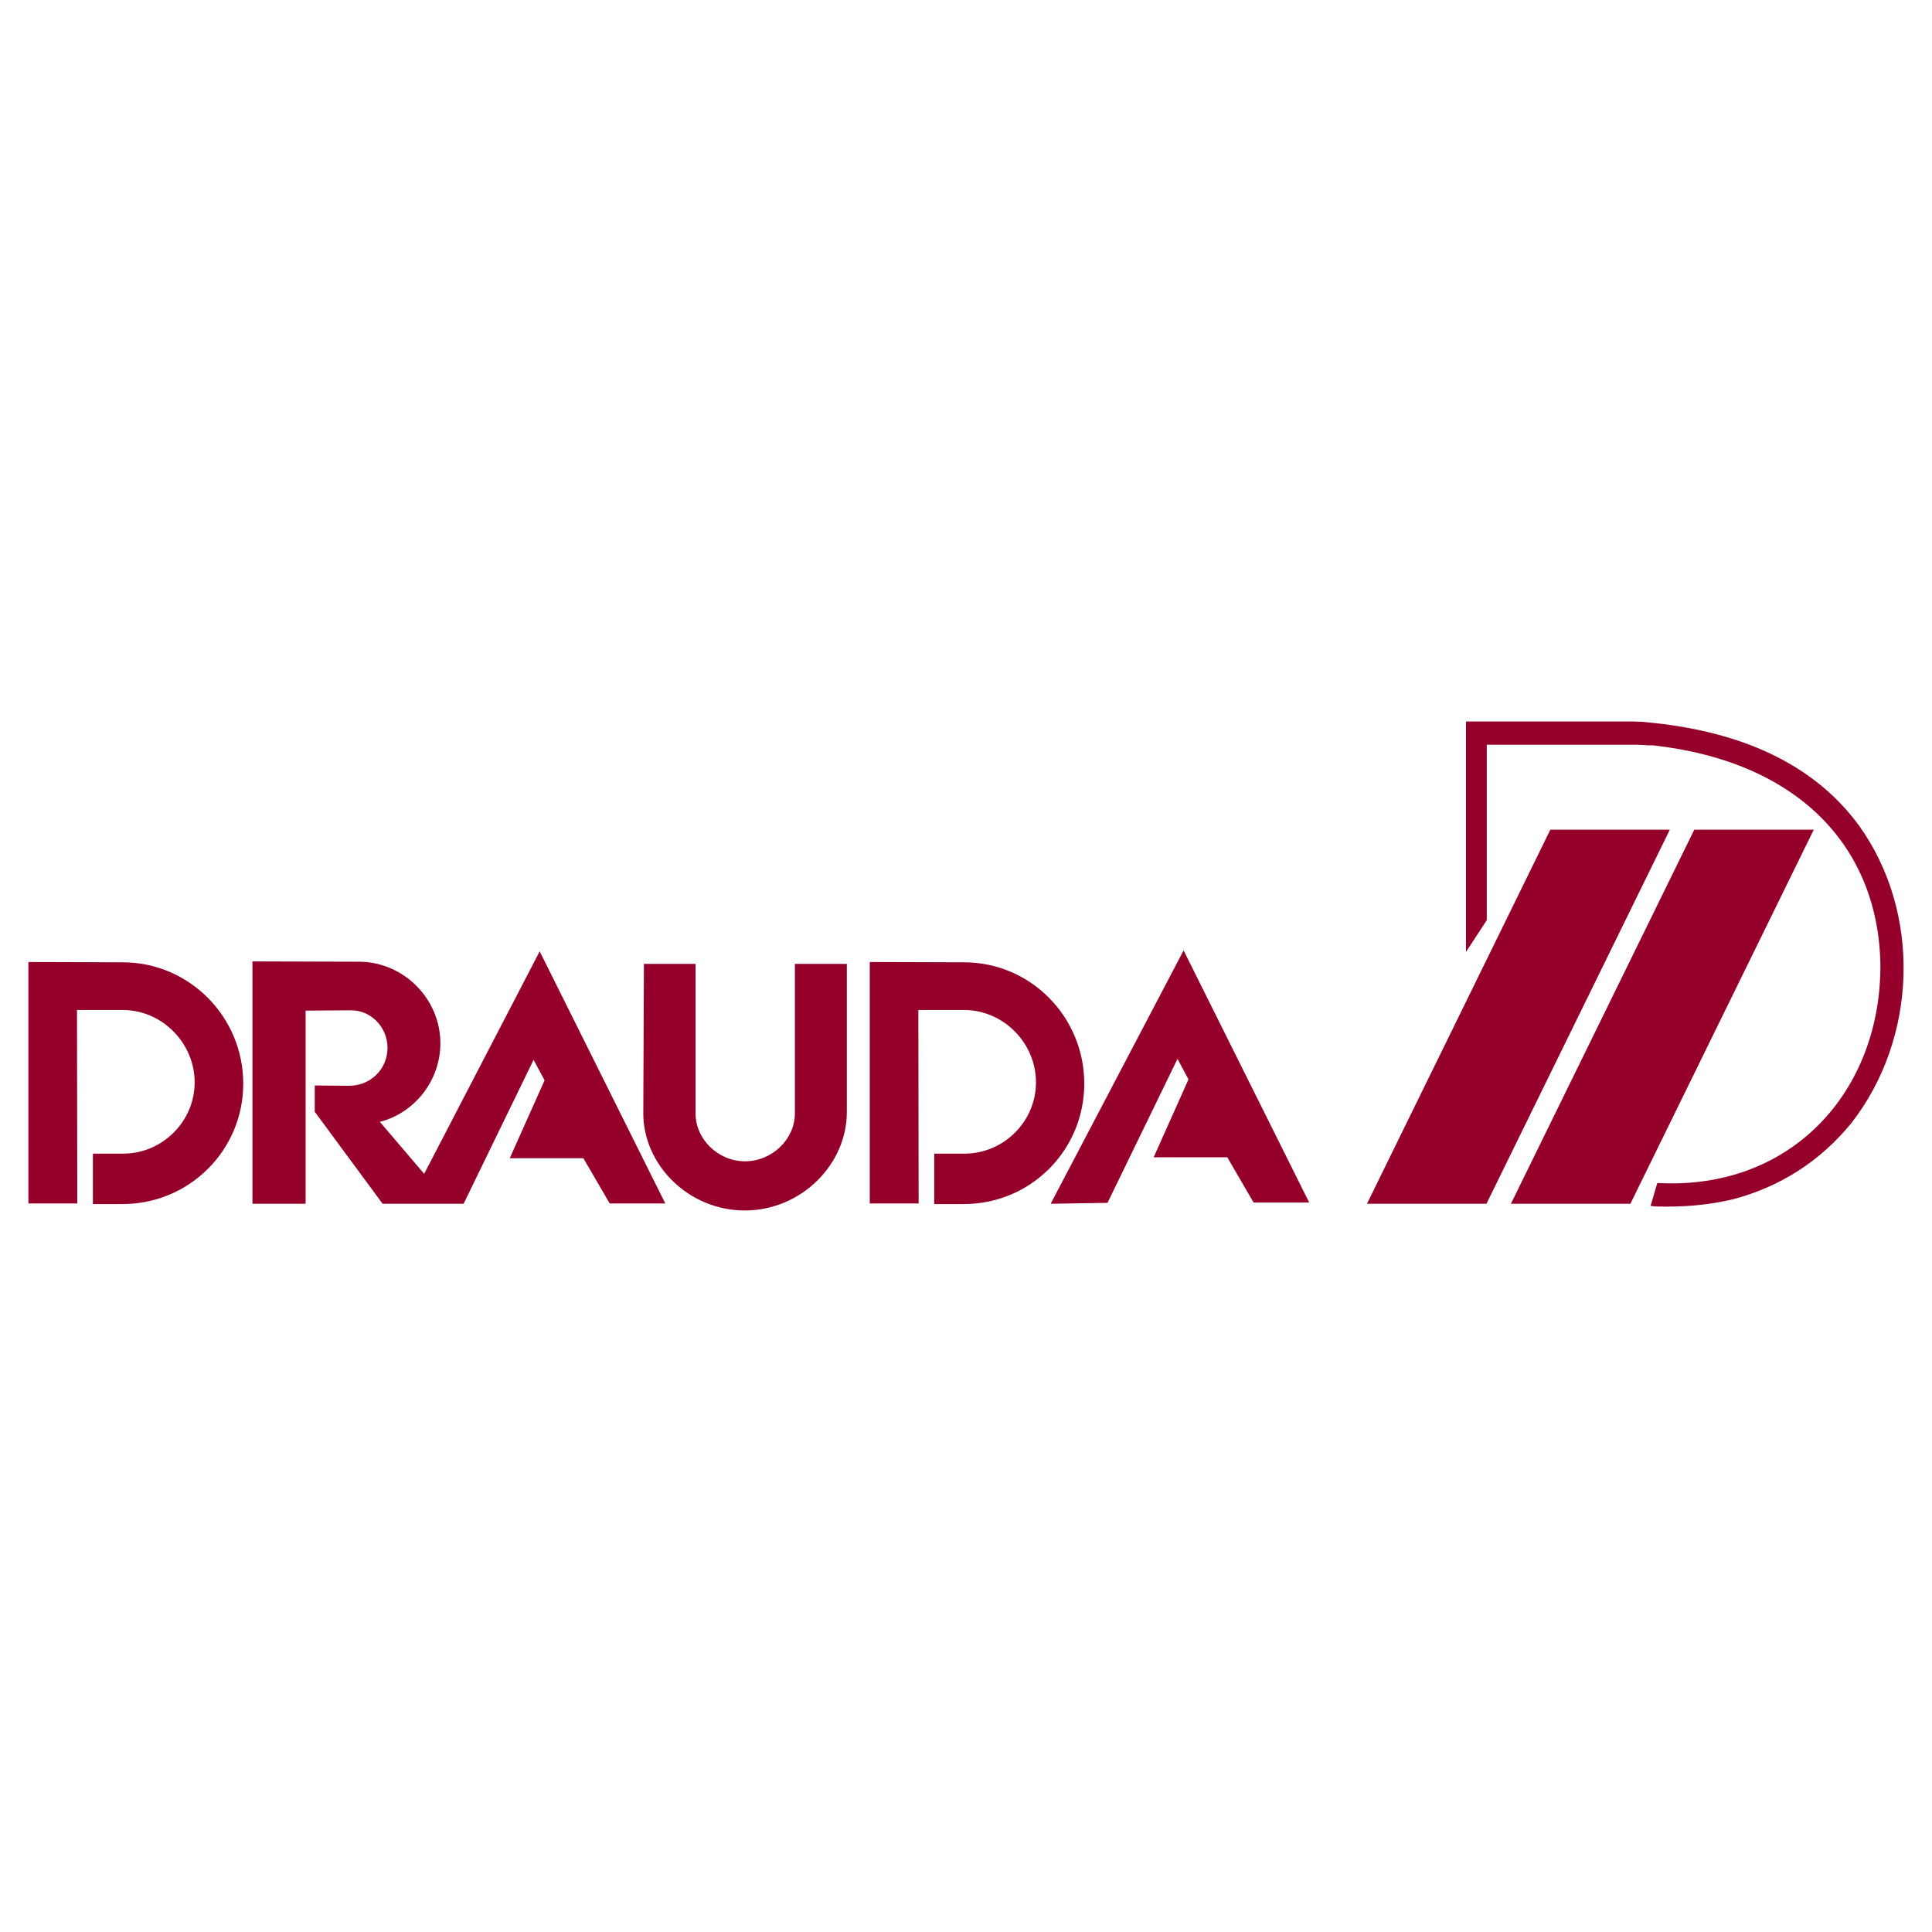
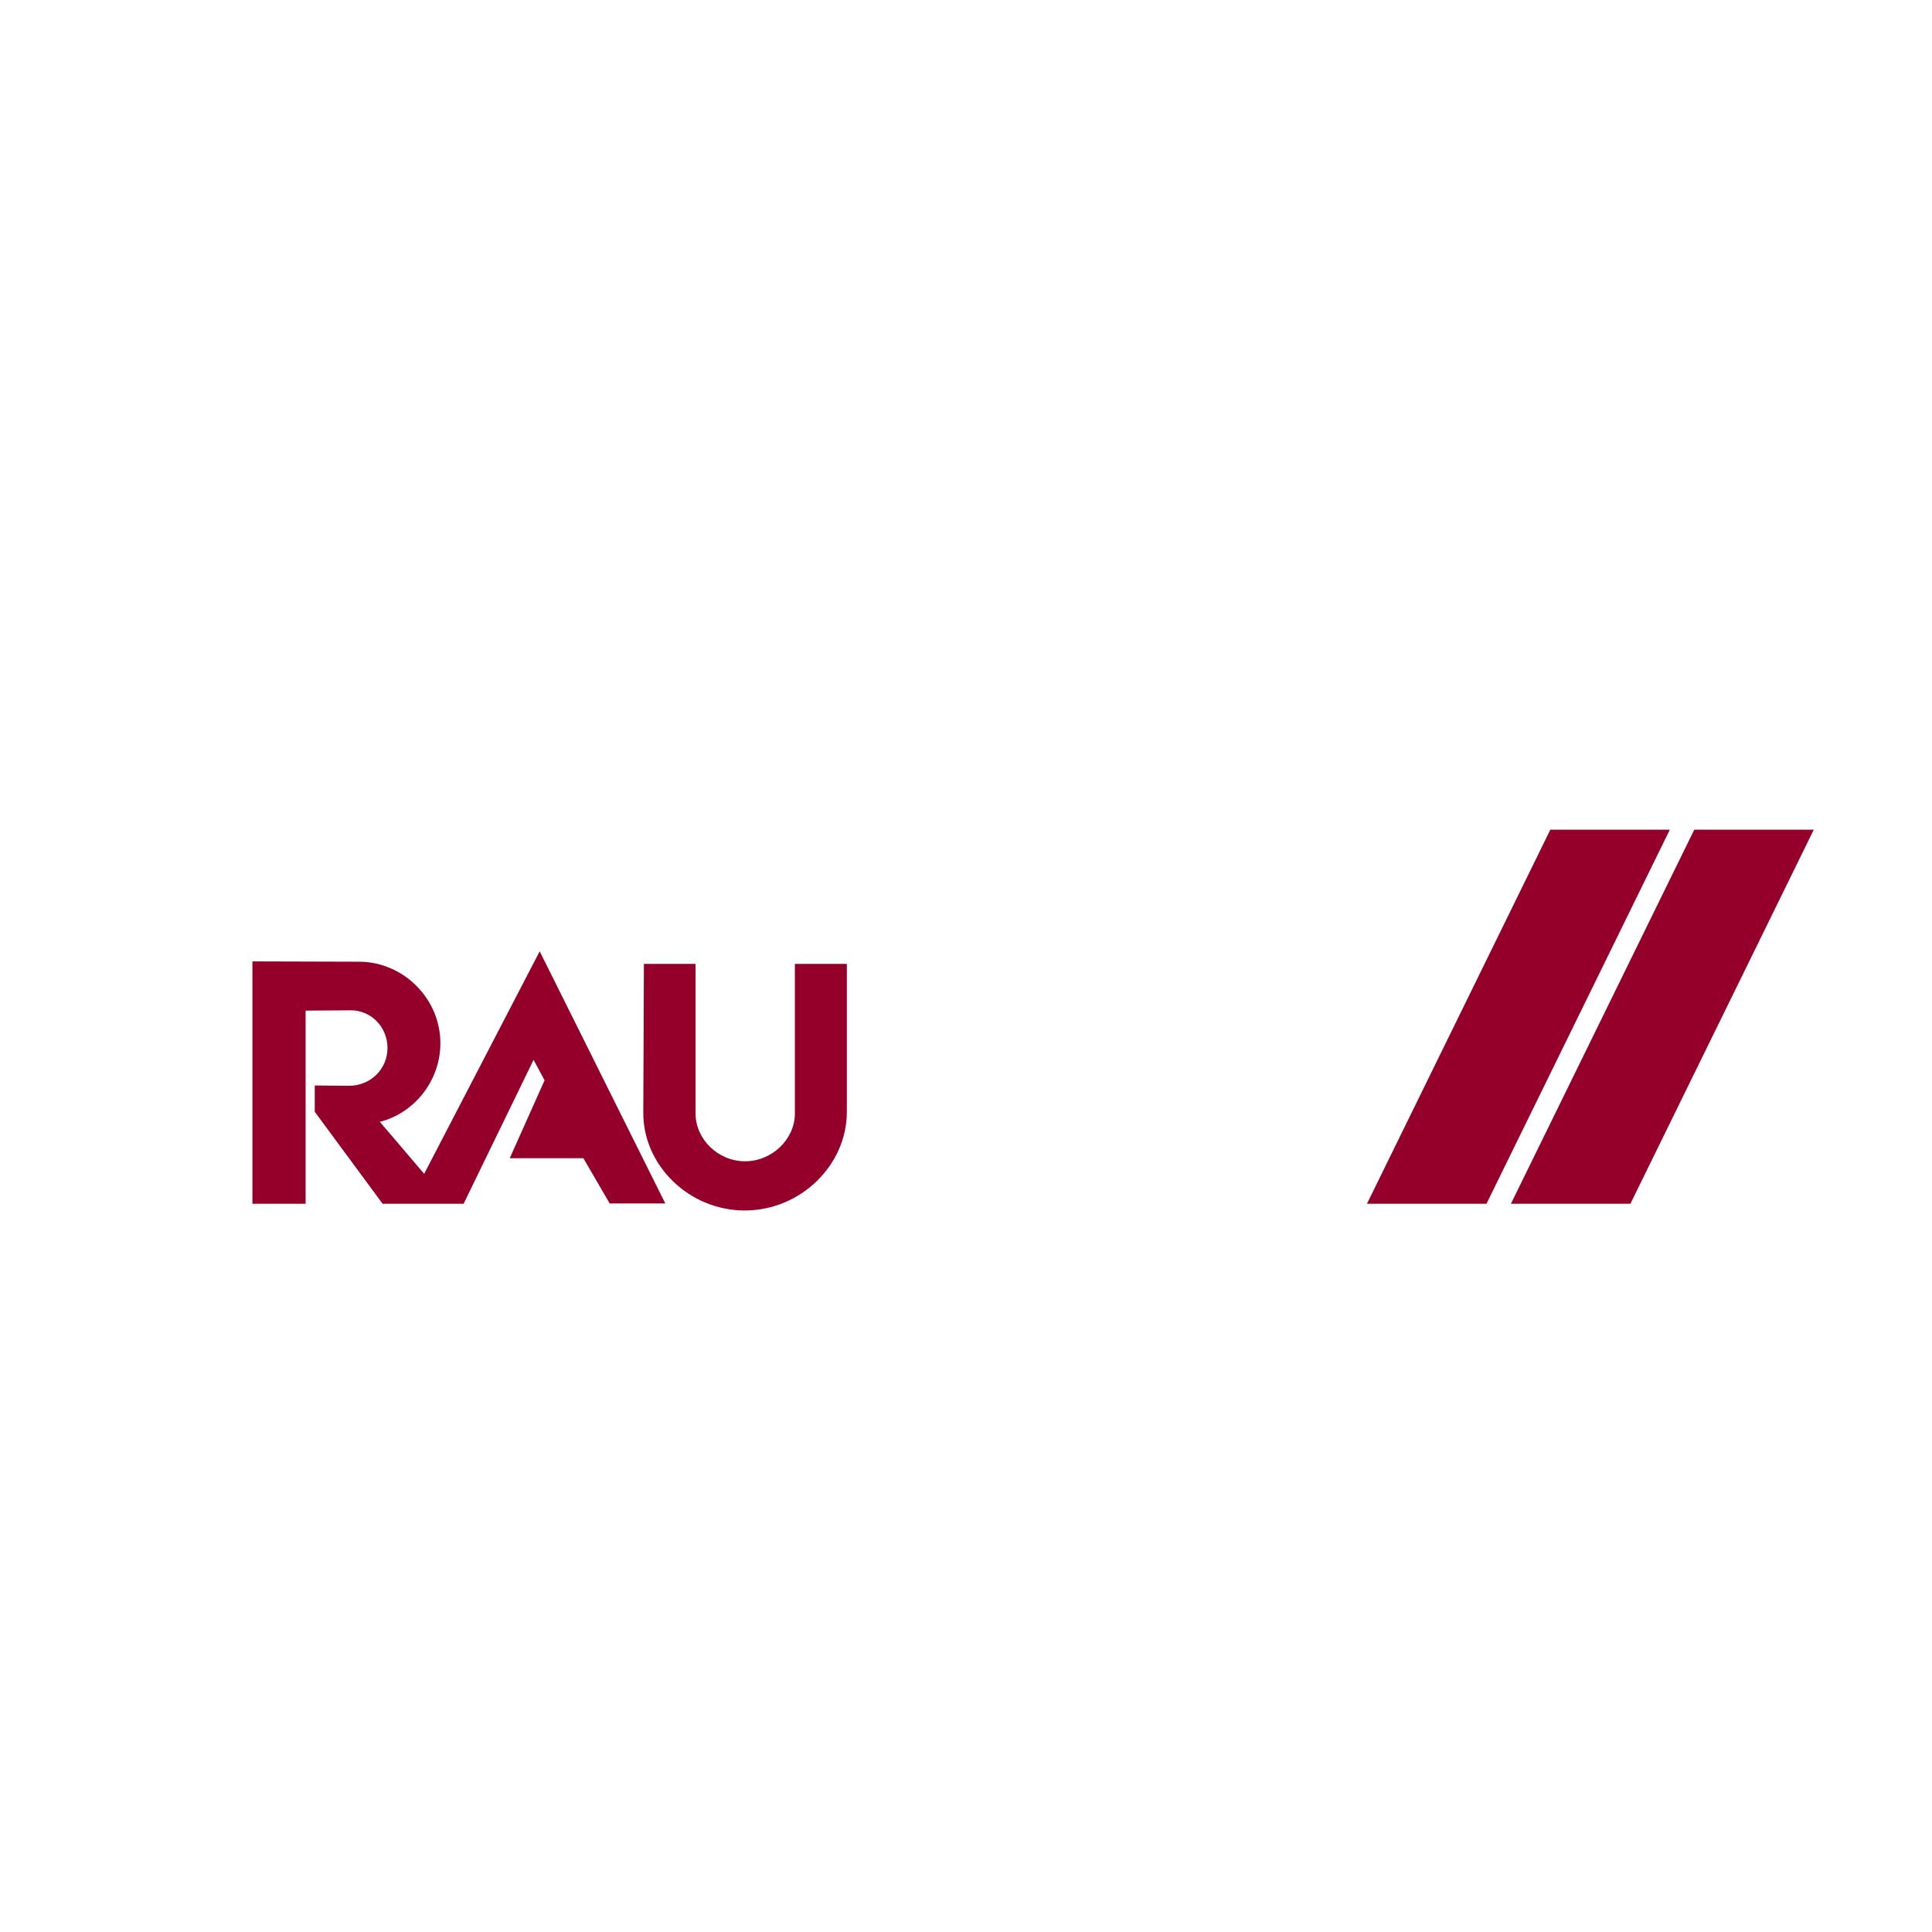
<svg xmlns="http://www.w3.org/2000/svg" version="1.0" id="Layer_1" x="0px" y="0px" width="192.756px" height="192.756px" viewBox="0 0 192.756 192.756" enable-background="new 0 0 192.756 192.756" xml:space="preserve">
  <g>
    <polygon fill-rule="evenodd" clip-rule="evenodd" fill="#FFFFFF" points="0,0 192.756,0 192.756,192.756 0,192.756 0,0  " />
    <path fill-rule="evenodd" clip-rule="evenodd" fill="#940029" d="M37.899,111.928l4.421,5.184l11.525-22.197l12.532,25.154h-5.549   l-2.623-4.512h-7.348l3.476-7.775l-1.098-2.043L46.253,120.1h-8.08l-6.769-9.178v-2.623l3.415,0.031l0,0   c2.165,0,3.842-1.678,3.842-3.781s-1.677-3.781-3.689-3.75l0,0l-4.482,0.031v19.27h-5.305V95.92l10.732,0.031l0,0   c4.36,0.061,8.02,3.689,8.02,8.141C43.936,107.75,41.436,111.014,37.899,111.928L37.899,111.928L37.899,111.928L37.899,111.928z" />
-     <polygon fill-rule="evenodd" clip-rule="evenodd" fill="#940029" points="104.825,120.1 118.088,94.823 130.62,119.977    125.07,119.977 122.448,115.465 115.101,115.465 118.576,107.689 117.479,105.646 110.496,120.008 104.825,120.1 104.825,120.1     " />
    <path fill-rule="evenodd" clip-rule="evenodd" fill="#940029" d="M79.305,111.105V96.165h5.184v14.789l0,0   c0,5.244-4.574,9.816-10.184,9.816s-10.184-4.572-10.123-9.816l0,0l0.061-14.789h5.153v14.941l0,0c0,2.529,2.226,4.756,4.939,4.756   C77.048,115.861,79.305,113.635,79.305,111.105L79.305,111.105L79.305,111.105L79.305,111.105z" />
-     <path fill-rule="evenodd" clip-rule="evenodd" fill="#940029" d="M2.834,95.981v4.696v19.391h4.878l-0.03-19.301h4.604l0,0   c3.933,0.031,7.135,3.324,7.135,7.227c0,3.873-3.202,7.105-7.135,7.105l0,0H9.268v5.029h2.896l0,0   c6.678,0.031,12.105-5.334,12.105-12.012s-5.397-12.105-12.013-12.105l0,0L2.834,95.981L2.834,95.981L2.834,95.981z" />
-     <path fill-rule="evenodd" clip-rule="evenodd" fill="#940029" d="M86.775,95.981v4.696v19.391h4.878l-0.03-19.301h4.604l0,0   c3.933,0.031,7.134,3.324,7.134,7.227c0,3.873-3.201,7.105-7.134,7.105l0,0h-3.019v5.029h2.896l0,0   c6.677,0.031,12.074-5.334,12.074-12.012s-5.366-12.105-11.982-12.105l0,0L86.775,95.981L86.775,95.981L86.775,95.981z" />
    <polygon fill-rule="evenodd" clip-rule="evenodd" fill="#940029" points="136.383,120.1 148.305,120.1 166.599,82.779    154.677,82.779 136.383,120.1 136.383,120.1  " />
    <polygon fill-rule="evenodd" clip-rule="evenodd" fill="#940029" points="150.744,120.1 162.665,120.1 180.96,82.779    169.038,82.779 150.744,120.1 150.744,120.1  " />
-     <path fill-rule="evenodd" clip-rule="evenodd" fill="#940029" d="M164.922,74.364h-0.458l-0.457-0.031l-0.641-0.03h-0.548h-14.483   v17.501l-2.073,3.171v-22.99h16.709l0.914,0.031l0.579,0.061l0,0c7.958,0.762,15.947,3.415,20.978,10.245   c6.312,8.751,5.854,21.282-0.731,29.727c-3.079,3.781-7.073,6.344-11.77,7.594c-2.561,0.609-5.03,0.793-7.652,0.73   c-0.153,0-0.306-0.029-0.61-0.061l0,0l0.671-2.287l0,0c13.324,0.762,22.35-9.115,22.258-21.861   C187.363,84.334,179.252,75.949,164.922,74.364L164.922,74.364L164.922,74.364L164.922,74.364z" />
  </g>
</svg>